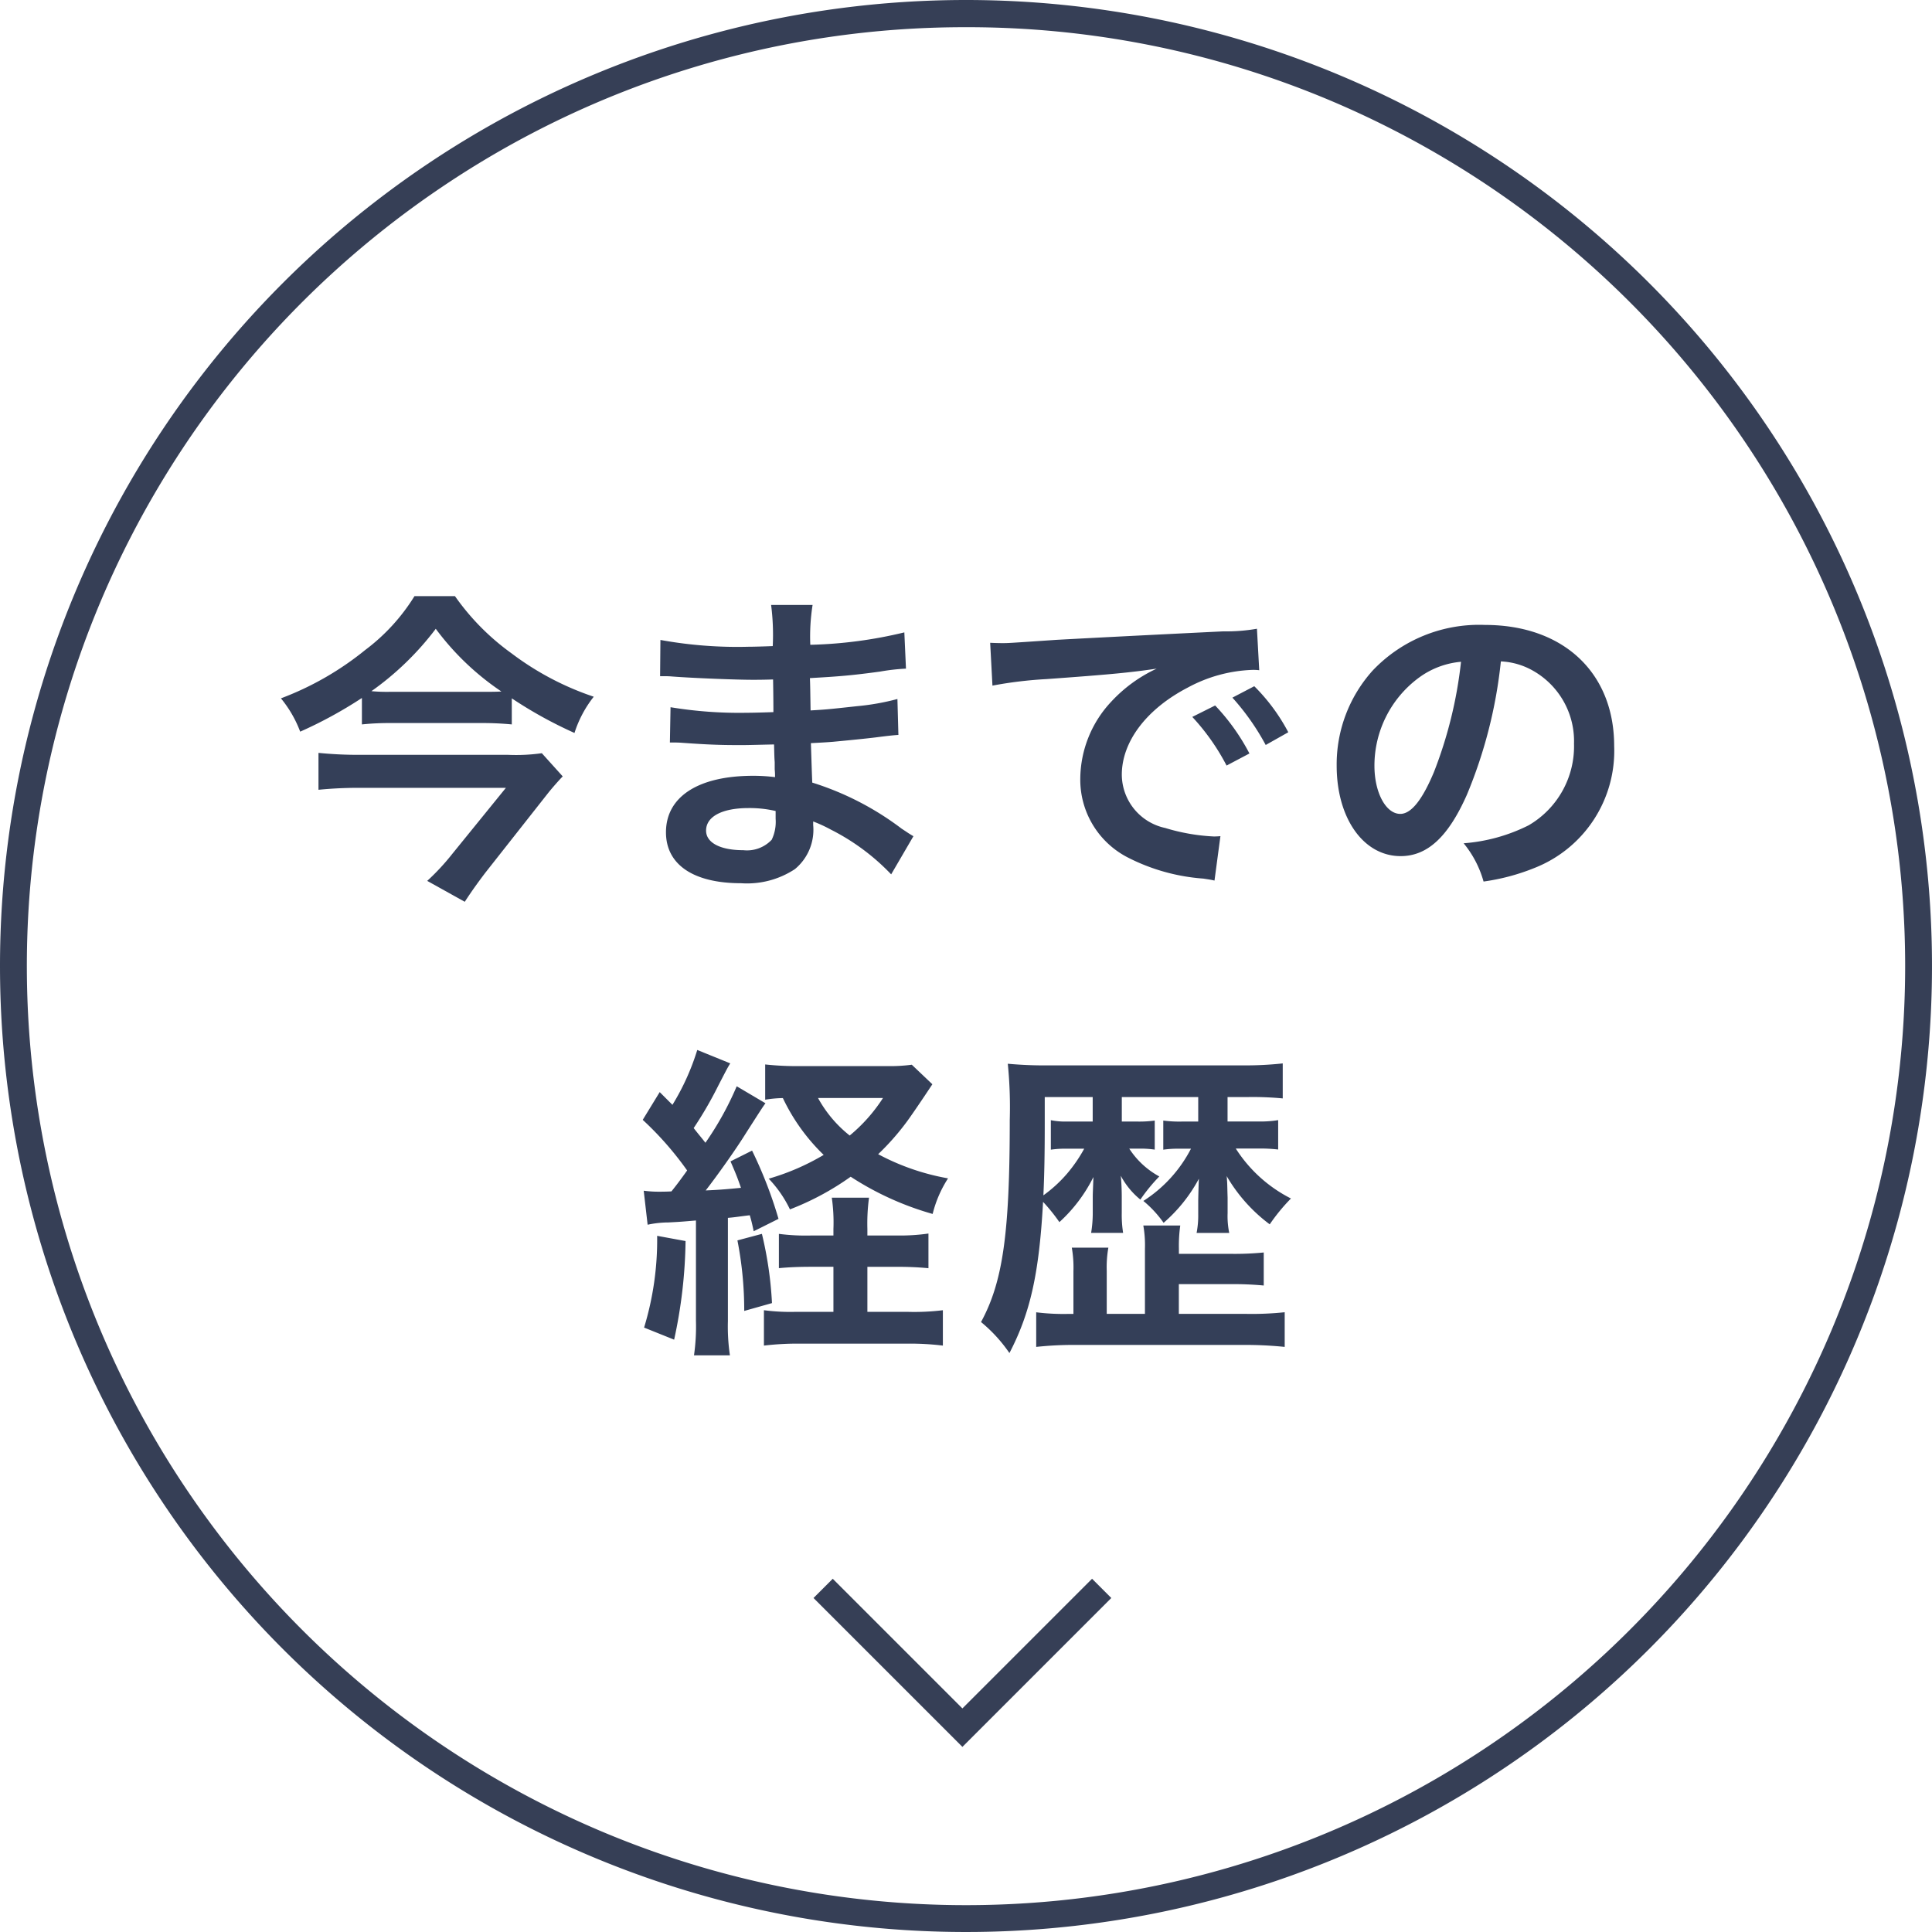
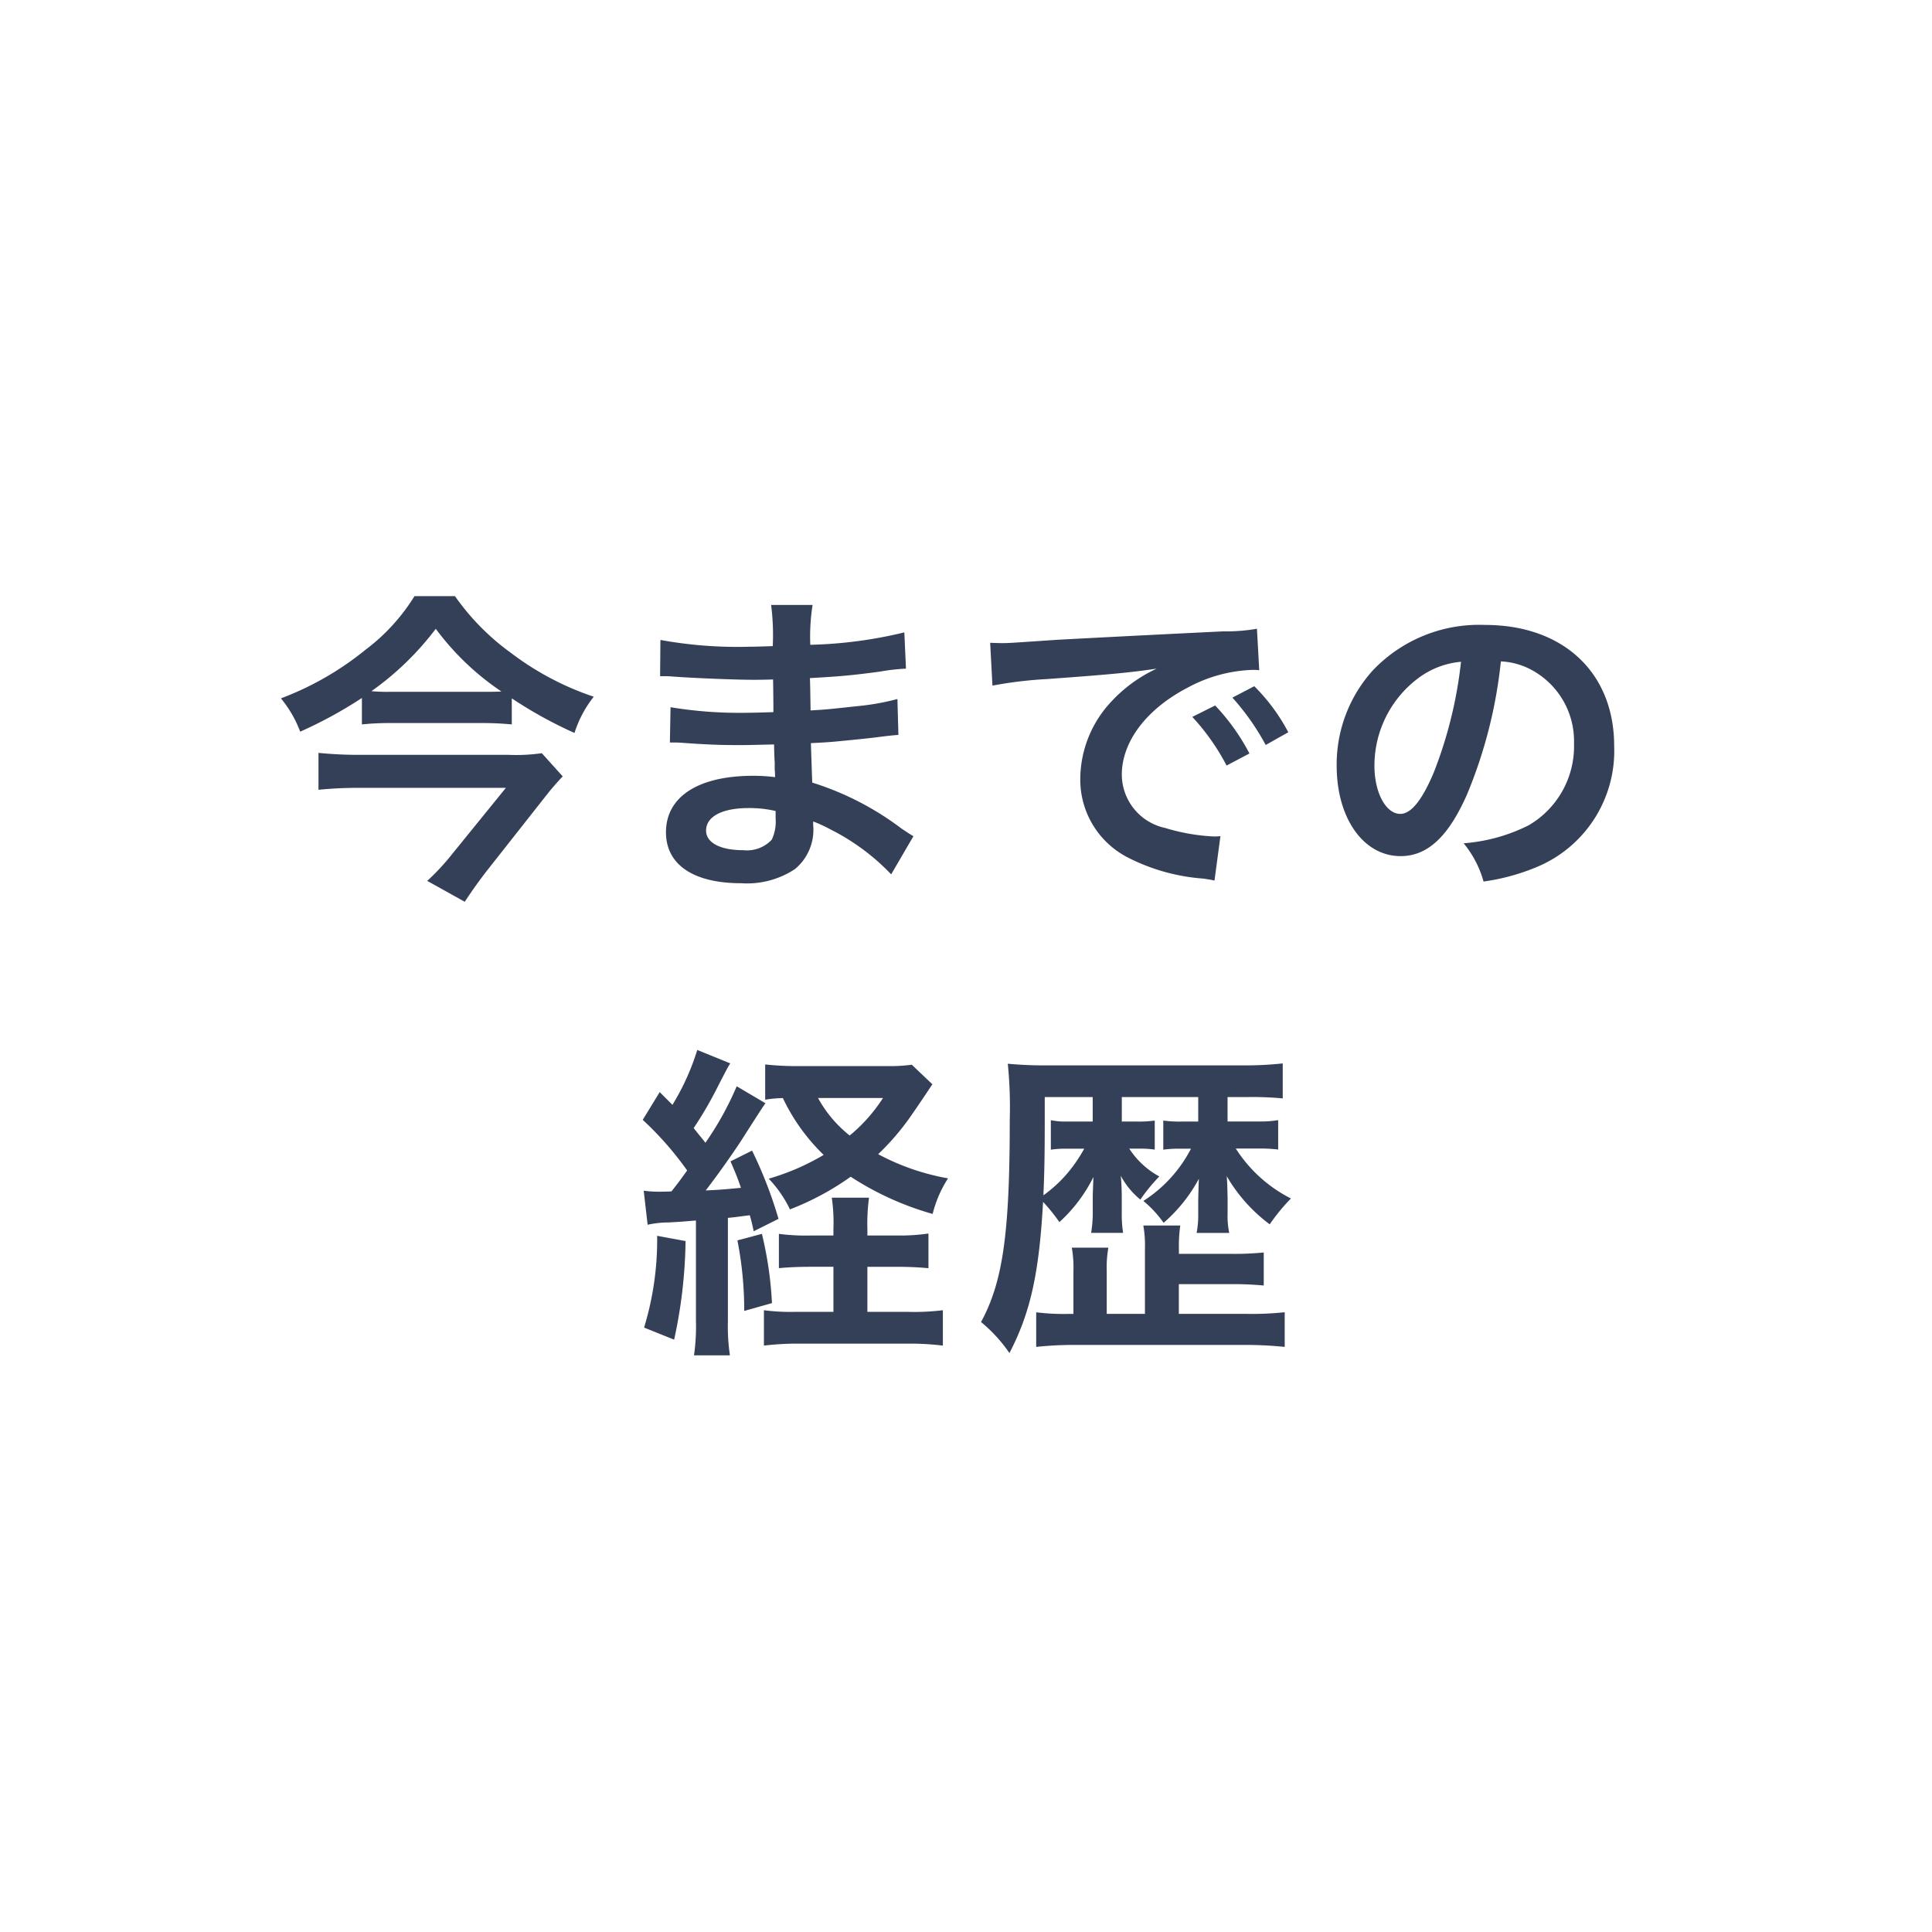
<svg xmlns="http://www.w3.org/2000/svg" width="142" height="142" viewBox="0 0 142 142">
  <g id="page_link" transform="translate(-1080.488 -810.488)">
    <path id="パス_302250" data-name="パス 302250" d="M-33.384-12.672a31.517,31.517,0,0,0,4.608,2.544,8.387,8.387,0,0,1,1.416-2.664,21.139,21.139,0,0,1-6.048-3.192,17.625,17.625,0,0,1-4.152-4.2h-2.976a14.4,14.4,0,0,1-3.624,3.96,22.184,22.184,0,0,1-6.192,3.552,8.633,8.633,0,0,1,1.416,2.448A31.809,31.809,0,0,0-44.4-12.7v1.944a19.386,19.386,0,0,1,2.208-.1h6.456a22.487,22.487,0,0,1,2.352.1Zm-8.928-.48A12.369,12.369,0,0,1-43.7-13.2a21.425,21.425,0,0,0,4.728-4.584,19.621,19.621,0,0,0,4.824,4.608c-.36.024-.816.024-1.416.024ZM-31.176-8.64a13.5,13.5,0,0,1-2.472.12H-44.592a29.578,29.578,0,0,1-3-.144v2.712c1.008-.1,1.992-.144,2.976-.144h10.8l-3.936,4.848A16.879,16.879,0,0,1-39.6.744l2.76,1.536c.5-.768.912-1.344,1.512-2.136l4.632-5.88c.288-.36.816-.96,1.056-1.2Zm27.312,6.1c-.336-.192-.456-.288-.864-.552A21.467,21.467,0,0,0-11.3-6.48c-.024-.576-.024-.576-.1-2.9.936-.048,1.3-.072,1.632-.1,1.8-.168,2.88-.288,3.24-.336.552-.072,1.152-.144,1.56-.168l-.072-2.64a17.762,17.762,0,0,1-2.976.528c-2.208.24-2.208.24-3.408.312-.024-1.488-.024-1.776-.048-2.376,2.112-.12,3.048-.192,5.16-.48a15.012,15.012,0,0,1,1.9-.216l-.12-2.664a32.47,32.47,0,0,1-6.912.912,14.879,14.879,0,0,1,.168-2.928h-3.048a17.124,17.124,0,0,1,.12,3.024c-.6.024-1.416.048-1.8.048a31.558,31.558,0,0,1-6.456-.5l-.024,2.664h.384c.072,0,.264,0,.528.024,1.608.12,4.7.24,5.88.24.36,0,.744,0,1.512-.024.024,1.368.024,2.184.024,2.4-.672.024-1.488.048-1.968.048a30.947,30.947,0,0,1-5.592-.408l-.048,2.592c.36,0,.6,0,.912.024,1.992.144,2.88.168,4.344.168.5,0,1.248-.024,2.4-.048.024.96.024.96.048,1.3v.528a4.625,4.625,0,0,1,.024.576,12.539,12.539,0,0,0-1.608-.1c-4.032,0-6.408,1.536-6.408,4.152,0,2.376,2.016,3.744,5.52,3.744A6.39,6.39,0,0,0-12.576-.12a3.744,3.744,0,0,0,1.344-3.24v-.264a10.679,10.679,0,0,1,1.3.6A16.194,16.194,0,0,1-5.5.264ZM-13.992-4.392v.576A3.042,3.042,0,0,1-14.28-2.28a2.492,2.492,0,0,1-2.088.768c-1.7,0-2.736-.552-2.736-1.44,0-1.032,1.176-1.656,3.12-1.656A8.423,8.423,0,0,1-13.992-4.392ZM1.944-13.608a30.121,30.121,0,0,1,3.984-.48c4.656-.336,6.144-.48,8.088-.768a10.613,10.613,0,0,0-3.336,2.424A8.357,8.357,0,0,0,8.4-6.792a6.421,6.421,0,0,0,3.432,5.784A14.439,14.439,0,0,0,17.448.576c.456.072.5.072.816.144L18.7-2.544c-.24.024-.456.024-.48.024a14.564,14.564,0,0,1-3.576-.624,4.03,4.03,0,0,1-3.192-3.912c0-2.424,1.8-4.824,4.848-6.408a10.733,10.733,0,0,1,4.752-1.3,3.716,3.716,0,0,1,.5.024l-.168-3.048a12.931,12.931,0,0,1-2.472.192c-6.408.312-10.512.528-12.264.624-3.528.24-3.528.24-3.96.24-.12,0-.384,0-.912-.024Zm14.688,2.3a16.2,16.2,0,0,1,2.52,3.576l1.68-.888a15.553,15.553,0,0,0-2.52-3.528Zm7.056,1.128a13.879,13.879,0,0,0-2.5-3.384l-1.608.84a17.683,17.683,0,0,1,2.448,3.48Zm15.624-5.208a5.245,5.245,0,0,1,2.424.72,5.946,5.946,0,0,1,2.952,5.328,6.719,6.719,0,0,1-3.336,6,12.755,12.755,0,0,1-4.776,1.32A7.656,7.656,0,0,1,38.04.792,15.691,15.691,0,0,0,41.808-.216,9.246,9.246,0,0,0,47.64-9.168c0-5.4-3.744-8.9-9.5-8.9a10.774,10.774,0,0,0-8.256,3.36,10.309,10.309,0,0,0-2.64,6.984c0,3.864,1.968,6.648,4.7,6.648,1.968,0,3.5-1.416,4.872-4.512A34.72,34.72,0,0,0,39.312-15.384Zm-2.928.024a31.63,31.63,0,0,1-1.992,8.112c-.864,2.064-1.68,3.072-2.472,3.072-1.056,0-1.9-1.56-1.9-3.528a8.035,8.035,0,0,1,3.264-6.48A6.109,6.109,0,0,1,36.384-15.36ZM-23.4,26.016a7.377,7.377,0,0,1,1.536-.168c.888-.048.888-.048,2.016-.144v7.368a14.966,14.966,0,0,1-.144,2.544h2.64A14.5,14.5,0,0,1-17.5,33.1V25.512c.576-.048.816-.1,1.608-.192.1.336.168.6.288,1.176l1.824-.912a31.673,31.673,0,0,0-1.944-5.016l-1.584.792c.408.936.528,1.248.768,1.944-.768.072-1.44.144-2.592.192.84-1.08,2.208-3,2.952-4.2,1.2-1.872,1.2-1.872,1.44-2.208l-2.112-1.248a22.93,22.93,0,0,1-2.3,4.152c-.336-.432-.432-.528-.864-1.08a28.155,28.155,0,0,0,1.8-3.1c.672-1.3.672-1.3.888-1.656l-2.424-.984a17.609,17.609,0,0,1-1.824,4.032l-.936-.936-1.248,2.04a23.666,23.666,0,0,1,3.264,3.72c-.5.7-.768,1.056-1.152,1.536-.288.024-.792.024-.84.024a8.233,8.233,0,0,1-1.2-.072Zm16.152.792v-.48a14.176,14.176,0,0,1,.12-2.3H-9.864a12.619,12.619,0,0,1,.12,2.3v.48h-1.608a15.351,15.351,0,0,1-2.4-.12v2.52c.768-.072,1.488-.1,2.4-.1h1.608v3.312h-2.808a14.916,14.916,0,0,1-2.3-.12V34.9a20.777,20.777,0,0,1,2.64-.144h7.872A20,20,0,0,1-1.7,34.9V32.3a17.24,17.24,0,0,1-2.592.12H-7.248V29.112h2.16a22.594,22.594,0,0,1,2.328.1V26.664a14.632,14.632,0,0,1-2.3.144Zm3.264-12.552a12.109,12.109,0,0,1-1.872.1H-12.12a21.64,21.64,0,0,1-2.64-.12v2.592a8.534,8.534,0,0,1,1.3-.12,14.345,14.345,0,0,0,3,4.176A17.3,17.3,0,0,1-14.5,22.632a8.683,8.683,0,0,1,1.56,2.256,20.082,20.082,0,0,0,4.464-2.4,21.961,21.961,0,0,0,6.024,2.736A8.627,8.627,0,0,1-1.32,22.608a17.208,17.208,0,0,1-5.136-1.776A18.408,18.408,0,0,0-4.392,18.5c.24-.312,1.08-1.536,1.92-2.808ZM-6.1,16.7a11.979,11.979,0,0,1-2.448,2.76,9.049,9.049,0,0,1-2.328-2.76ZM-22.7,26.832a22.127,22.127,0,0,1-.96,6.744l2.208.888a35.844,35.844,0,0,0,.84-7.248Zm5.9.336a26.733,26.733,0,0,1,.5,5.184l2.04-.576A27.524,27.524,0,0,0-15,26.688Zm29.952,5.4H10.344V29.4a8.141,8.141,0,0,1,.12-1.7H7.776a8.4,8.4,0,0,1,.12,1.728v3.144H7.488a16.248,16.248,0,0,1-2.328-.12v2.544a25.737,25.737,0,0,1,3.072-.144H20.208a28.5,28.5,0,0,1,3.216.144V32.448a23.315,23.315,0,0,1-2.88.12h-4.9V30.384h3.768a23.482,23.482,0,0,1,2.472.1V28.056a21.8,21.8,0,0,1-2.472.1H15.648v-.384a10.676,10.676,0,0,1,.1-1.7H13.032a8.281,8.281,0,0,1,.12,1.7Zm6.072-15.936h1.512a23.535,23.535,0,0,1,2.544.1V14.16a25.484,25.484,0,0,1-2.952.144H6.192a30.249,30.249,0,0,1-3.12-.12,32.118,32.118,0,0,1,.144,4.128c0,8.3-.5,11.9-2.112,14.856a10.91,10.91,0,0,1,2.088,2.28C4.728,32.5,5.376,29.592,5.664,24.336a12.962,12.962,0,0,1,1.2,1.488,11.225,11.225,0,0,0,2.5-3.312c-.024.768-.048,1.176-.048,1.464v1.152a8.886,8.886,0,0,1-.12,1.488h2.352a8.439,8.439,0,0,1-.1-1.464V23.976c0-.5-.024-1.1-.072-1.56a5.7,5.7,0,0,0,1.44,1.752,12.823,12.823,0,0,1,1.392-1.7A6.092,6.092,0,0,1,12,20.424h.72a6.908,6.908,0,0,1,1.152.072V18.36a8.286,8.286,0,0,1-1.32.072h-1.1v-1.8h5.616v1.8H15.912A8.871,8.871,0,0,1,14.5,18.36V20.5a7.516,7.516,0,0,1,1.1-.072h.936a10,10,0,0,1-3.5,3.84,8.174,8.174,0,0,1,1.488,1.608,11.353,11.353,0,0,0,2.592-3.24c-.024.48-.048,1.56-.048,1.608v.984a6.677,6.677,0,0,1-.12,1.392h2.4a6.053,6.053,0,0,1-.12-1.464V24.024c-.024-.72-.024-1.152-.048-1.3a1.5,1.5,0,0,0-.024-.288,11.814,11.814,0,0,0,3.168,3.552,13.684,13.684,0,0,1,1.56-1.9,10.35,10.35,0,0,1-4.056-3.672h1.7a11.242,11.242,0,0,1,1.416.072v-2.16a7.973,7.973,0,0,1-1.44.1h-2.28Zm-9.912,0v1.8h-1.9a5.254,5.254,0,0,1-1.176-.1V20.5a7.239,7.239,0,0,1,1.176-.072H8.688A10.8,10.8,0,0,1,7.44,22.248a9.841,9.841,0,0,1-1.752,1.608c.072-1.536.1-3.1.1-5.352V16.632Z" transform="translate(1151.488 874.488)" fill="#343f58" />
-     <path id="パス_69120" data-name="パス 69120" d="M.707,21.18-.707,19.766l9.529-9.529L-.707.707.707-.707,11.65,10.236Z" transform="translate(1161.46 927.232) rotate(90)" fill="#363f56" />
-     <path id="楕円形_70" data-name="楕円形 70" d="M71,2A68.668,68.668,0,0,0,32.423,13.783a69.207,69.207,0,0,0-25,30.36,68.906,68.906,0,0,0,6.361,65.434,69.207,69.207,0,0,0,30.36,25,68.906,68.906,0,0,0,65.434-6.361,69.207,69.207,0,0,0,25-30.36,68.906,68.906,0,0,0-6.361-65.434,69.207,69.207,0,0,0-30.36-25A68.566,68.566,0,0,0,71,2m0-2A71,71,0,1,1,0,71,71,71,0,0,1,71,0Z" transform="translate(1080.488 810.488)" fill="#363f56" />
  </g>
</svg>